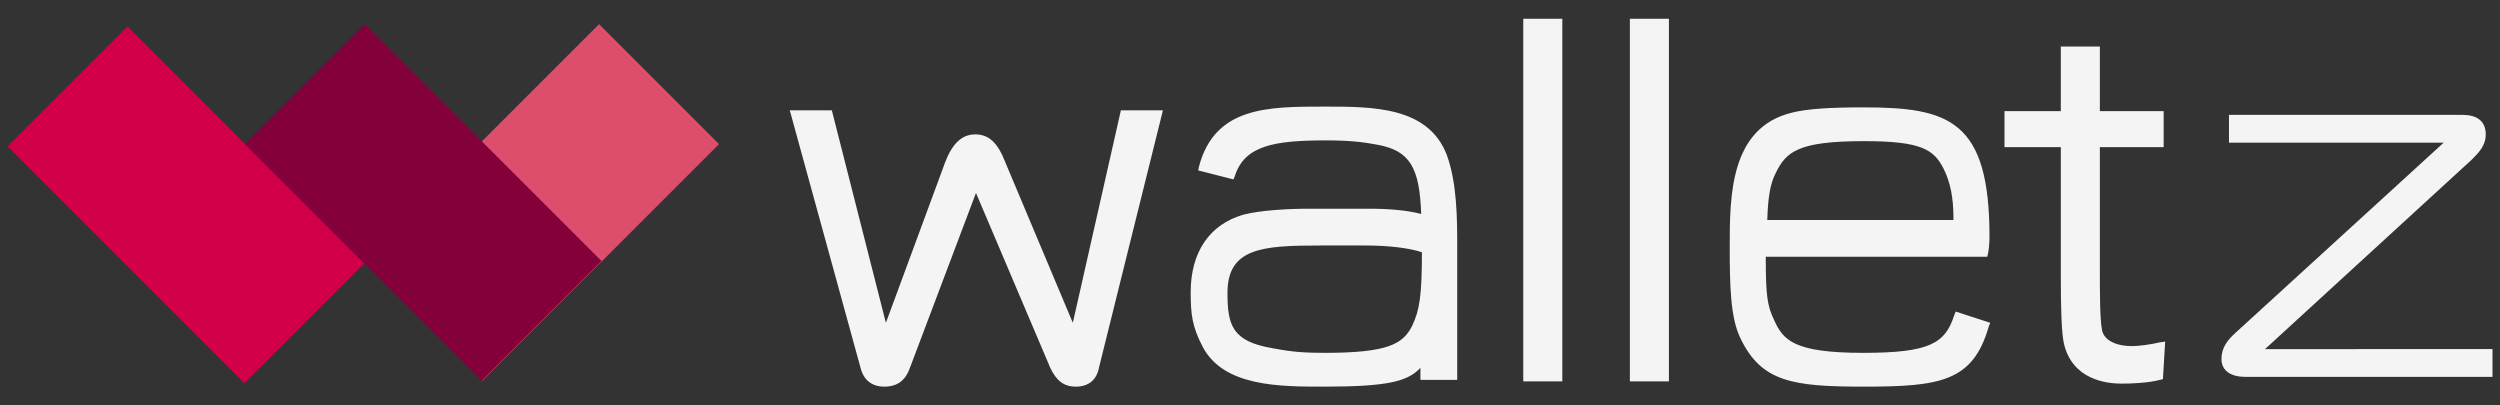
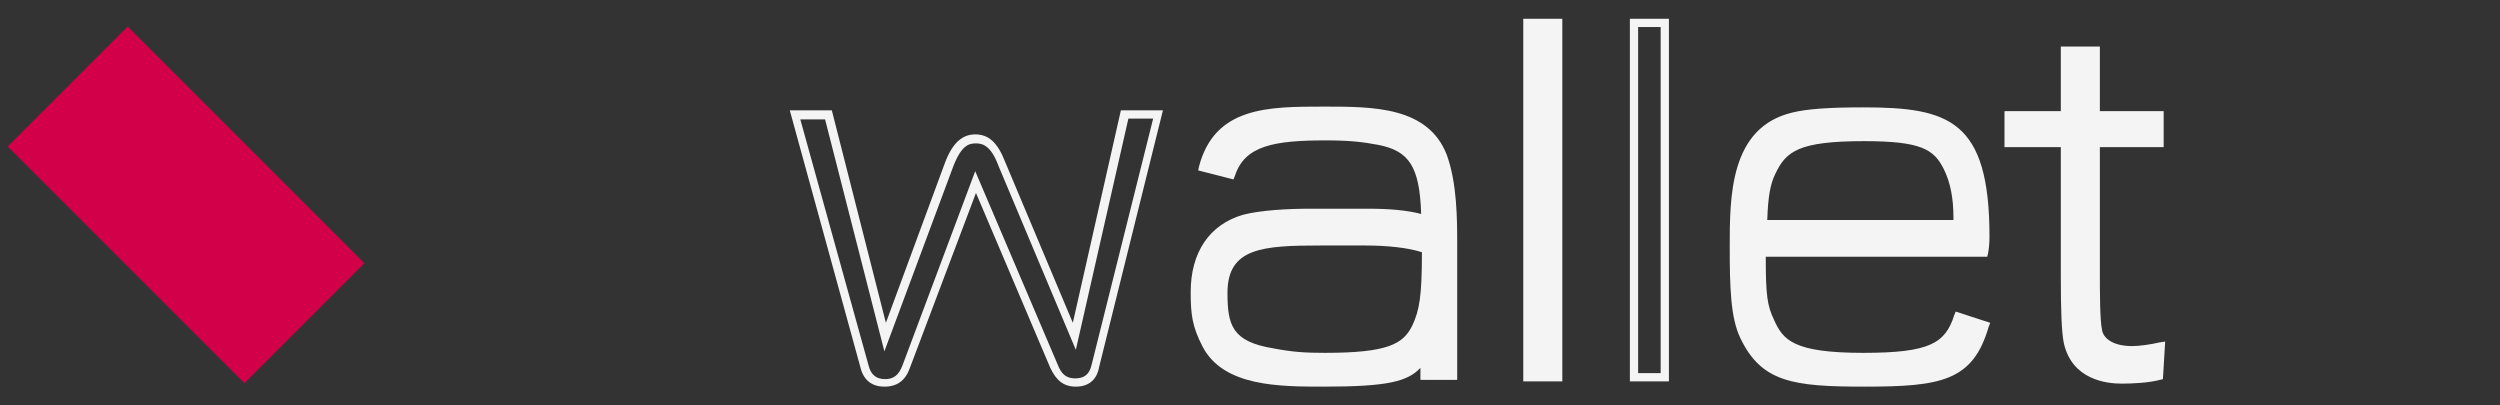
<svg xmlns="http://www.w3.org/2000/svg" version="1.1" id="Camada_1" x="0px" y="0px" viewBox="0 0 333 54" style="enable-background:new 0 0 333 54;" xml:space="preserve">
  <rect x="0" y="0" width="333" height="54" fill="#333333" stroke="none" />
  <style type="text/css">
	.st0{fill:#F4F4F4;}
	.st1{fill:#DD4E6D;}
	.st2{fill:#D20049;}
	.st3{fill:#83003A;}
</style>
  <g>
    <g>
      <g>
        <g>
          <g>
-             <path class="st0" d="M143.2,44.9l6.7-29.6h4.4L146,48.8c-0.4,1.6-1.4,2.2-2.7,2.2s-2.2-0.6-2.8-2.2L130,24.2l-9.3,24.5       c-0.6,1.6-1.5,2.2-2.8,2.2c-1.3,0-2.3-0.6-2.7-2.2l-9.2-33.5h4.4l7.6,29.6l8.5-23c1.1-2.7,2.2-3.4,3.5-3.4       c1.4,0,2.5,0.7,3.5,3.4L143.2,44.9z" />
            <path class="st0" d="M143.3,51.5c-1.6,0-2.6-0.8-3.4-2.5L130,25.7L121.2,49c-0.6,1.7-1.7,2.5-3.4,2.5c-1.7,0-2.8-0.9-3.2-2.6       l-9.4-34.2h5.6L118,43l7.9-21.4c1-2.6,2.3-3.7,4-3.7c1.8,0,3,1.1,4,3.7l9,21.4l6.4-28.3h5.6l-8.5,34.2       C146.1,50.6,145,51.5,143.3,51.5z M129.9,22.8l11,25.8c0.5,1.3,1.2,1.8,2.3,1.8c1.2,0,1.9-0.5,2.2-1.8l8.2-32.8h-3.3l-7,30.8       L133,22.1c-1-2.7-2.1-3-3-3c-0.9,0-1.9,0.2-3,3l-9.2,24.7l-7.9-30.9h-3.3l9.1,32.8c0.3,1.2,1,1.8,2.2,1.8       c1.1,0,1.8-0.5,2.3-1.8L129.9,22.8z" />
          </g>
          <g>
            <g>
              <path class="st0" d="M176.4,51c-6.9,0-13.2-0.2-15.8-5c-1.4-2.6-1.5-4.1-1.5-7c0-3.4,1.1-8.1,6.6-9.7c2.3-0.7,6.2-0.8,8.7-0.8        h7.9c2.8,0,5.5,0.3,7.5,0.9c-0.2-7-1.5-9.6-6.2-10.4c-2-0.4-3.8-0.6-7.1-0.6c-6.8,0-11.2,0.7-12.6,5.1l-3.6-0.9        c1.9-7.4,8.3-7.6,16.2-7.6c7,0,13.5,0.2,15.8,6.1c1.3,3.5,1.4,8.1,1.4,12.1v17.3h-3.8v-2.8C188,49.9,186.4,51,176.4,51z         M162.9,38.9c0,4.7,0.9,7,6.5,8c2.5,0.4,4.2,0.6,7,0.6c8.4,0,10.8-1.2,12.1-3.9c1.1-2.2,1.3-4.3,1.3-10.4        c-2-0.7-5.2-1.1-8.1-1.1h-5.9C169,32.1,162.9,32.1,162.9,38.9z" />
              <path class="st0" d="M176.4,51.5c-6,0-13.4,0-16.2-5.3c-1.4-2.7-1.6-4.3-1.6-7.3c0-5.3,2.5-9,7-10.3c2.3-0.6,6-0.8,8.8-0.8        h7.9c2.7,0,5.1,0.2,7,0.7c-0.2-6.3-1.6-8.4-5.7-9.2c-2.1-0.4-3.9-0.6-7-0.6c-6.9,0-10.8,0.7-12.1,4.7l-0.2,0.5l-4.7-1.2        l0.1-0.5c2.1-8,9.2-8,16.7-8c6.5,0,13.8,0,16.3,6.4c1.4,3.8,1.4,8.7,1.4,12.2v17.8h-4.9V49C187.5,50.8,184.9,51.5,176.4,51.5z         M174.4,29c-3.9,0-6.8,0.3-8.5,0.7c-5.1,1.5-6.2,5.8-6.2,9.2c0,2.9,0.1,4.3,1.4,6.8c2.4,4.4,8.1,4.7,15.3,4.7        c10,0,11.3-1.1,13-3.2l1-1.3v3.8h2.7V33c0-3.5,0-8.3-1.4-11.9c-2-5.3-7.6-5.7-15.3-5.7c-8.4,0-13.6,0.5-15.5,6.6l2.6,0.7        c1.8-4.6,6.9-5,12.9-5c3.3,0,5.1,0.2,7.2,0.6c5.5,1,6.5,4.5,6.7,11l0,0.8l-0.7-0.2c-1.9-0.6-4.4-0.8-7.4-0.8H174.4z         M176.4,48.1c-2.7,0-4.4-0.2-7.1-0.6c-6-1.1-7-3.6-7-8.5c0-7.4,6.6-7.4,13.5-7.4h5.9c3.3,0,6.4,0.4,8.3,1.1l0.4,0.1v0.4        c0,6.1-0.3,8.3-1.4,10.6C187.5,47.1,184.4,48.1,176.4,48.1z M175.9,32.7c-7.7,0-12.4,0.3-12.4,6.3c0,4.3,0.6,6.5,6.1,7.4        c2.6,0.5,4.3,0.6,6.9,0.6c8.4,0,10.4-1.2,11.6-3.6c1-2.1,1.3-4.1,1.3-9.8c-1.8-0.6-4.6-0.9-7.5-0.9H175.9z" />
            </g>
          </g>
          <g>
            <g>
              <path class="st0" d="M207.5,3v47.2h-4.1V3H207.5z" />
              <path class="st0" d="M208.1,50.8h-5.2V2.5h5.2V50.8z M204,49.7h3V3.6h-3V49.7z" />
            </g>
          </g>
          <g>
            <g>
-               <path class="st0" d="M221.8,3v47.2h-4.1V3H221.8z" />
              <path class="st0" d="M222.3,50.8h-5.2V2.5h5.2V50.8z M218.2,49.7h3V3.6h-3V49.7z" />
            </g>
          </g>
          <g>
            <g>
              <path class="st0" d="M248.3,51c-9.4,0-13.3-0.6-16-6.2c-1.2-2.6-1.3-7-1.3-11.8c0-6.8,0-15.5,7.9-17.4        c1.9-0.5,4.8-0.7,9.4-0.7c11.4,0,16.2,1.5,16.2,16.6c0,0.9-0.1,1.7-0.2,2.2h-29.6c0,5.6,0.2,7,1.1,9.2        c1.3,2.9,3.1,4.8,12.4,4.8c9.2,0,11.4-1.4,12.6-5.3l3.5,1.2C262.4,50.2,258.4,51,248.3,51z M248.3,18.3        c-9.1,0-10.8,1.5-12.3,4.6c-0.8,1.6-1,3.6-1.1,7h25.8c0.1-0.2,0.1-0.7,0.1-0.9c0-3-0.5-5-1.3-6.7        C257.9,19.3,255.7,18.3,248.3,18.3z" />
              <path class="st0" d="M248.3,51.5c-9.5,0-13.7-0.6-16.5-6.5c-1.3-2.7-1.4-6.9-1.4-12.1c0-6.7,0-15.9,8.3-17.9        c2-0.5,5-0.7,9.5-0.7c11.4,0,16.8,1.7,16.8,17.2c0,1-0.1,1.8-0.2,2.3l-0.1,0.4h-29.5c0,5.2,0.2,6.5,1.1,8.4        c1.2,2.7,2.6,4.4,11.9,4.4c8.9,0,10.9-1.3,12.1-5l0.2-0.5l4.6,1.5l-0.2,0.5C262.8,50.8,258.5,51.5,248.3,51.5z M248.3,15.4        c-4.4,0-7.3,0.2-9.2,0.7c-7.4,1.8-7.4,10.2-7.4,16.9c0,5.1,0.1,9.1,1.3,11.6c2.5,5.3,6.2,5.8,15.5,5.8        c9.5,0,13.4-0.6,15.5-6.7l-2.5-0.8c-1.5,4.1-4.4,5.2-13,5.2c-9.1,0-11.4-1.6-12.9-5.1c-1-2.2-1.1-3.6-1.2-9.4l0-0.6h29.7        c0.1-0.4,0.1-1,0.1-1.6C264,16.8,259.4,15.4,248.3,15.4z M261.1,30.4h-26.8l0-0.6c0.1-3.7,0.4-5.6,1.2-7.3        c1.7-3.5,3.8-4.9,12.8-4.9c7.4,0,10,1,11.6,4.4c0.9,1.9,1.4,4.1,1.4,6.9c0,0.2,0,0.7-0.1,1L261.1,30.4z M235.4,29.3h24.8        c0-0.1,0-0.2,0-0.3c0-2.6-0.4-4.7-1.3-6.5c-1.3-2.6-3-3.7-10.6-3.7c-8.8,0-10.4,1.4-11.8,4.3        C235.8,24.5,235.5,26.2,235.4,29.3z" />
            </g>
          </g>
          <g>
            <g>
              <path class="st0" d="M287.6,50.1c-1.5,0.3-3.7,0.5-5,0.5c-2,0-6.2-0.5-7.1-5c-0.4-1.8-0.4-5.8-0.4-8.7V19h-7.5v-3.7h7.5V6.8        h4.1v8.6h8.5V19h-8.5v16.9c0,3.6,0,6.8,0.3,8.2c0.2,1.3,1.7,2.6,4.6,2.6c0.9,0,2.4-0.2,3.8-0.5L287.6,50.1z" />
              <path class="st0" d="M282.6,51.1c-2,0-6.6-0.5-7.7-5.4c-0.3-1.5-0.4-4.4-0.4-8.9V19.6H267v-4.8h7.5V6.2h5.2v8.6h8.5v4.8h-8.5        v16.3c0,3.2,0,6.7,0.3,8.1c0.2,1.1,1.5,2.1,4,2.1c0.9,0,2.4-0.2,3.7-0.5l0.7-0.1l-0.3,5l-0.4,0.1        C286.2,51,284,51.1,282.6,51.1z M268.1,18.5h7.5v18.4c0,4.4,0.1,7.3,0.4,8.6c0.8,4,4.5,4.5,6.6,4.5c1.2,0,3.1-0.1,4.5-0.4        l0.2-2.7c-1.2,0.2-2.4,0.3-3.2,0.3c-3.4,0-4.9-1.6-5.1-3.1c-0.3-1.3-0.3-4.3-0.3-8.3V18.5h8.5v-2.6h-8.5V7.3h-3v8.6h-7.5V18.5        z" />
            </g>
          </g>
          <g>
            <g>
-               <path class="st0" d="M295.9,47.8c0-1.5,0.8-2.5,1.9-3.5L325.5,19h-28.6v-3.7h31.1c1.9,0,3.1,0.8,3.1,2.6        c0,1.5-0.9,2.4-1.9,3.4l-27.5,25.2H332v3.7h-32.9C297.3,50.2,295.9,49.5,295.9,47.8z" />
-             </g>
+               </g>
          </g>
        </g>
        <g>
-           <rect x="60.7" y="4.7" transform="matrix(0.707 0.707 -0.707 0.707 40.205 -43.019)" class="st1" width="22.6" height="44.6" />
          <rect x="13.5" y="5" transform="matrix(0.707 -0.707 0.707 0.707 -12.056 25.52)" class="st2" width="22.6" height="44.6" />
-           <rect x="45.1" y="4.7" transform="matrix(0.707 -0.707 0.707 0.707 -2.595 47.779)" class="st3" width="22.6" height="44.6" />
        </g>
      </g>
    </g>
  </g>
</svg>